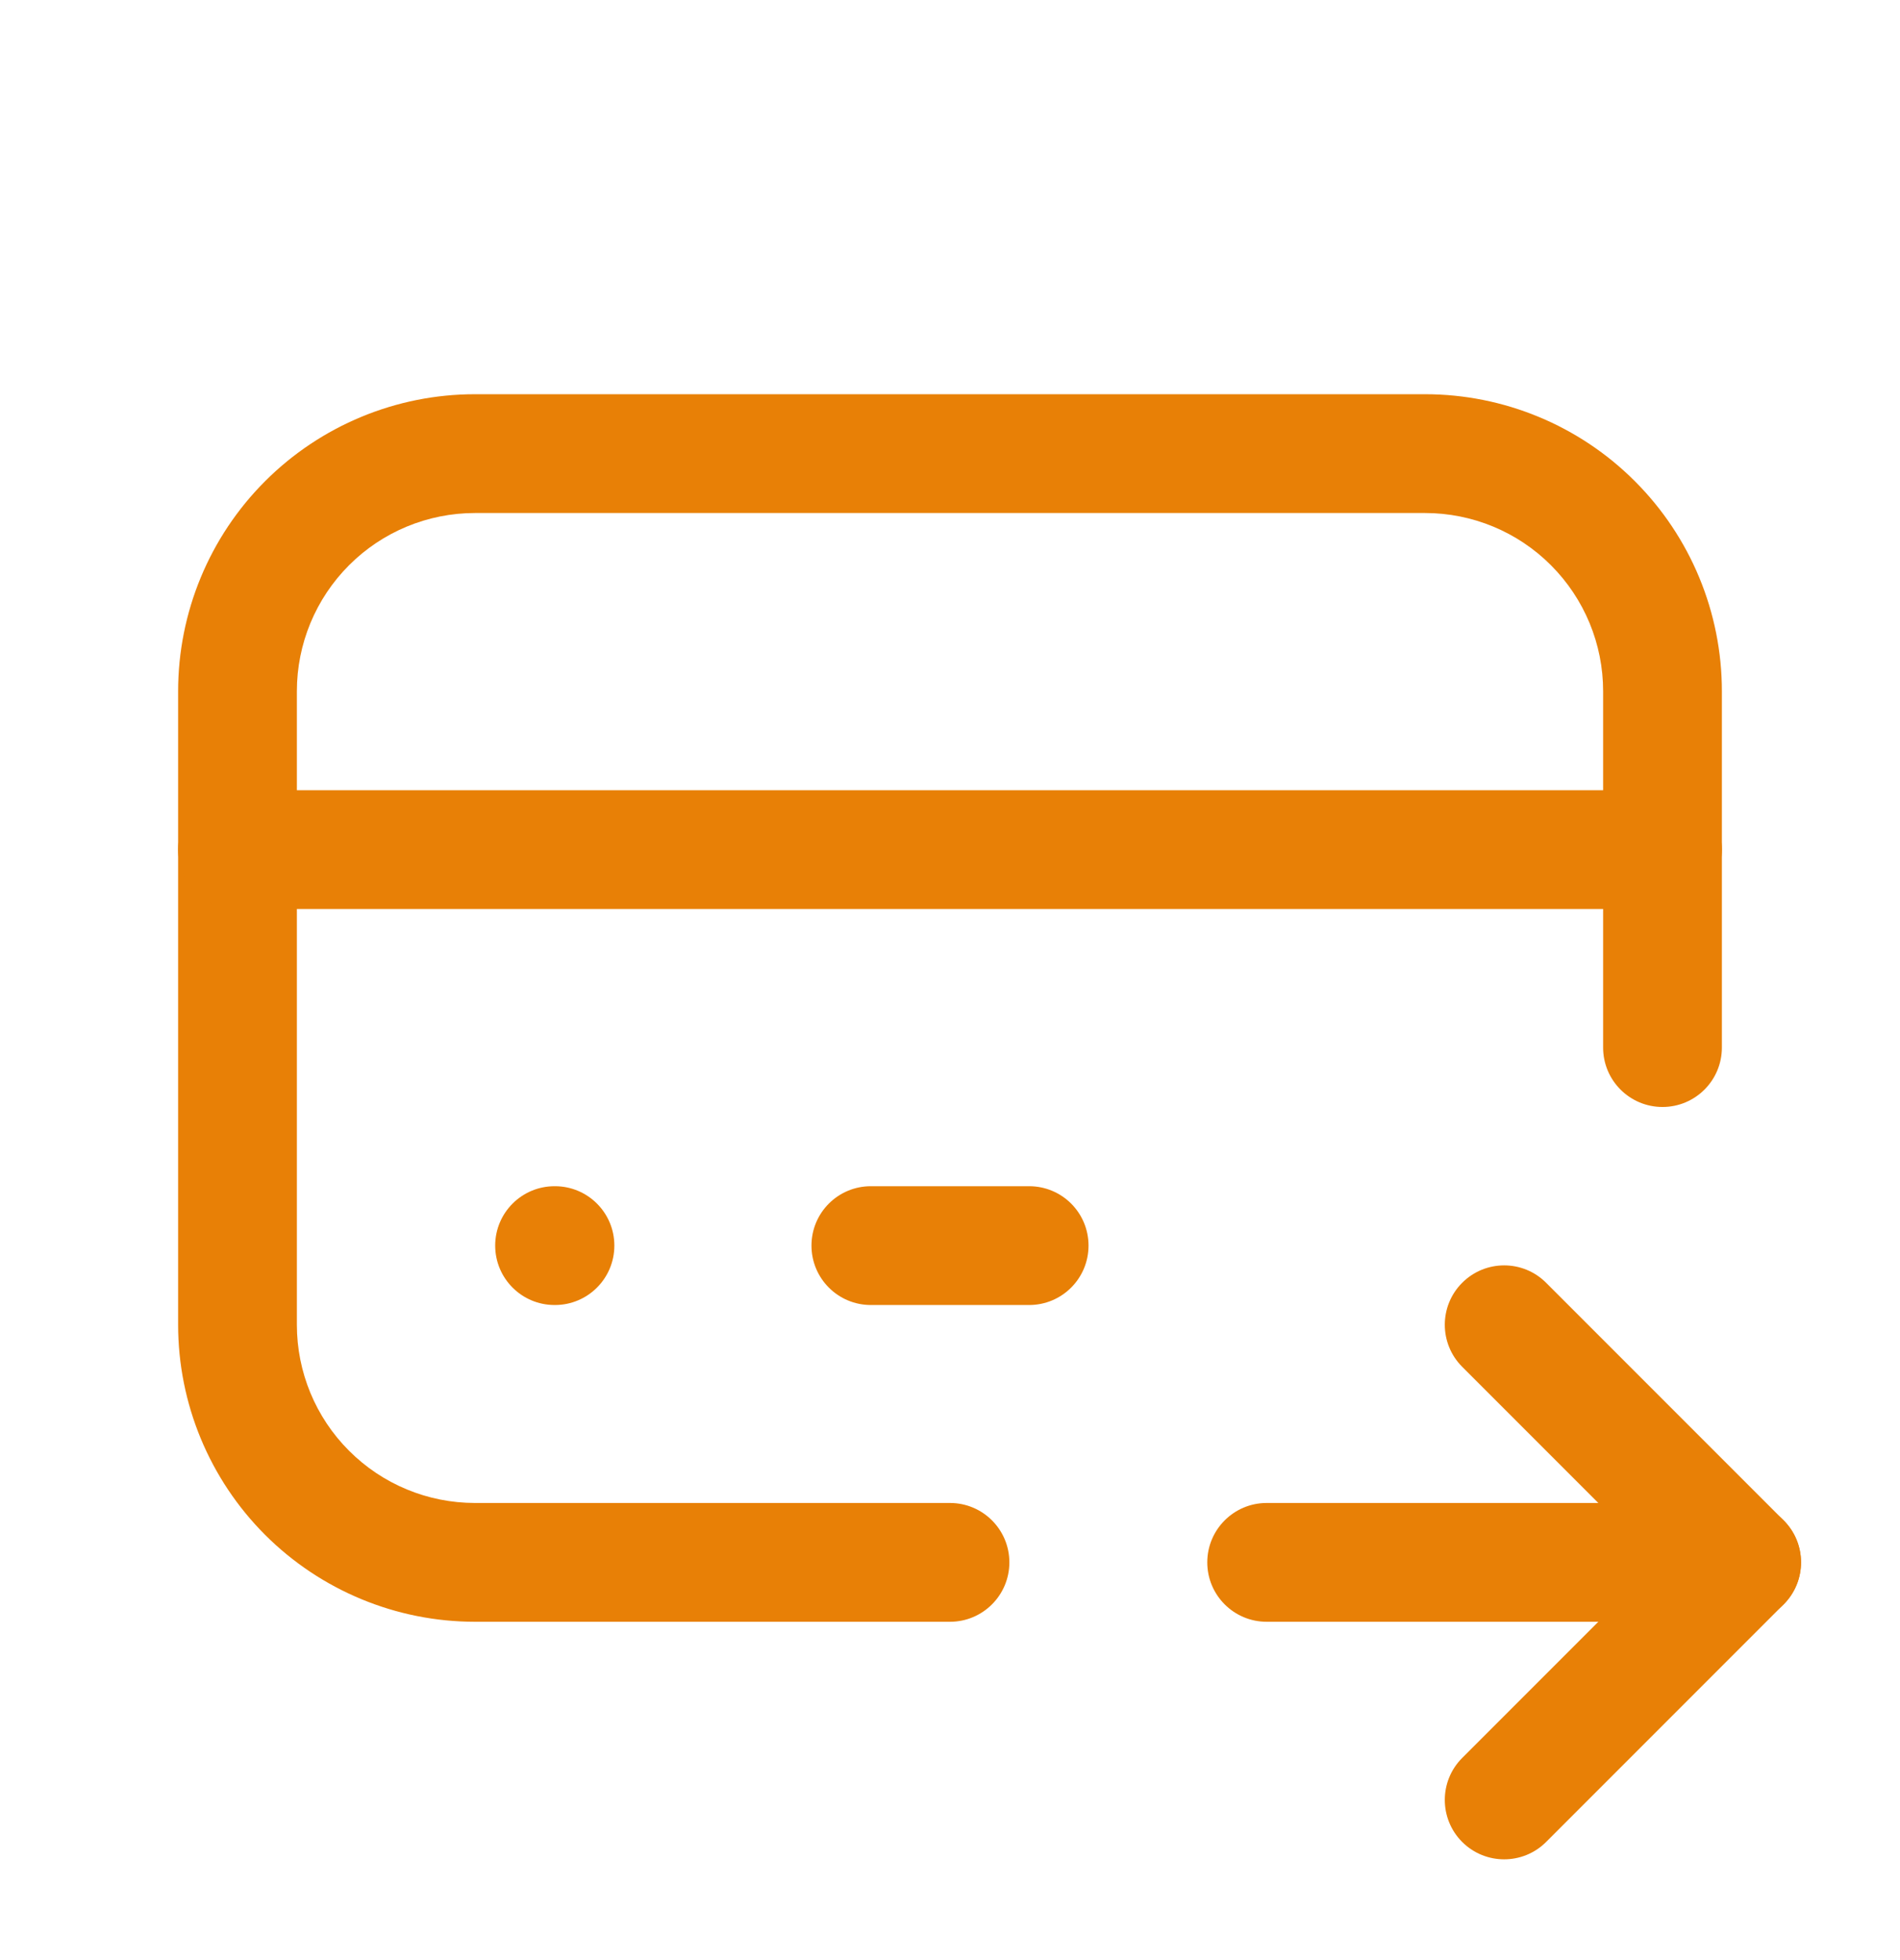
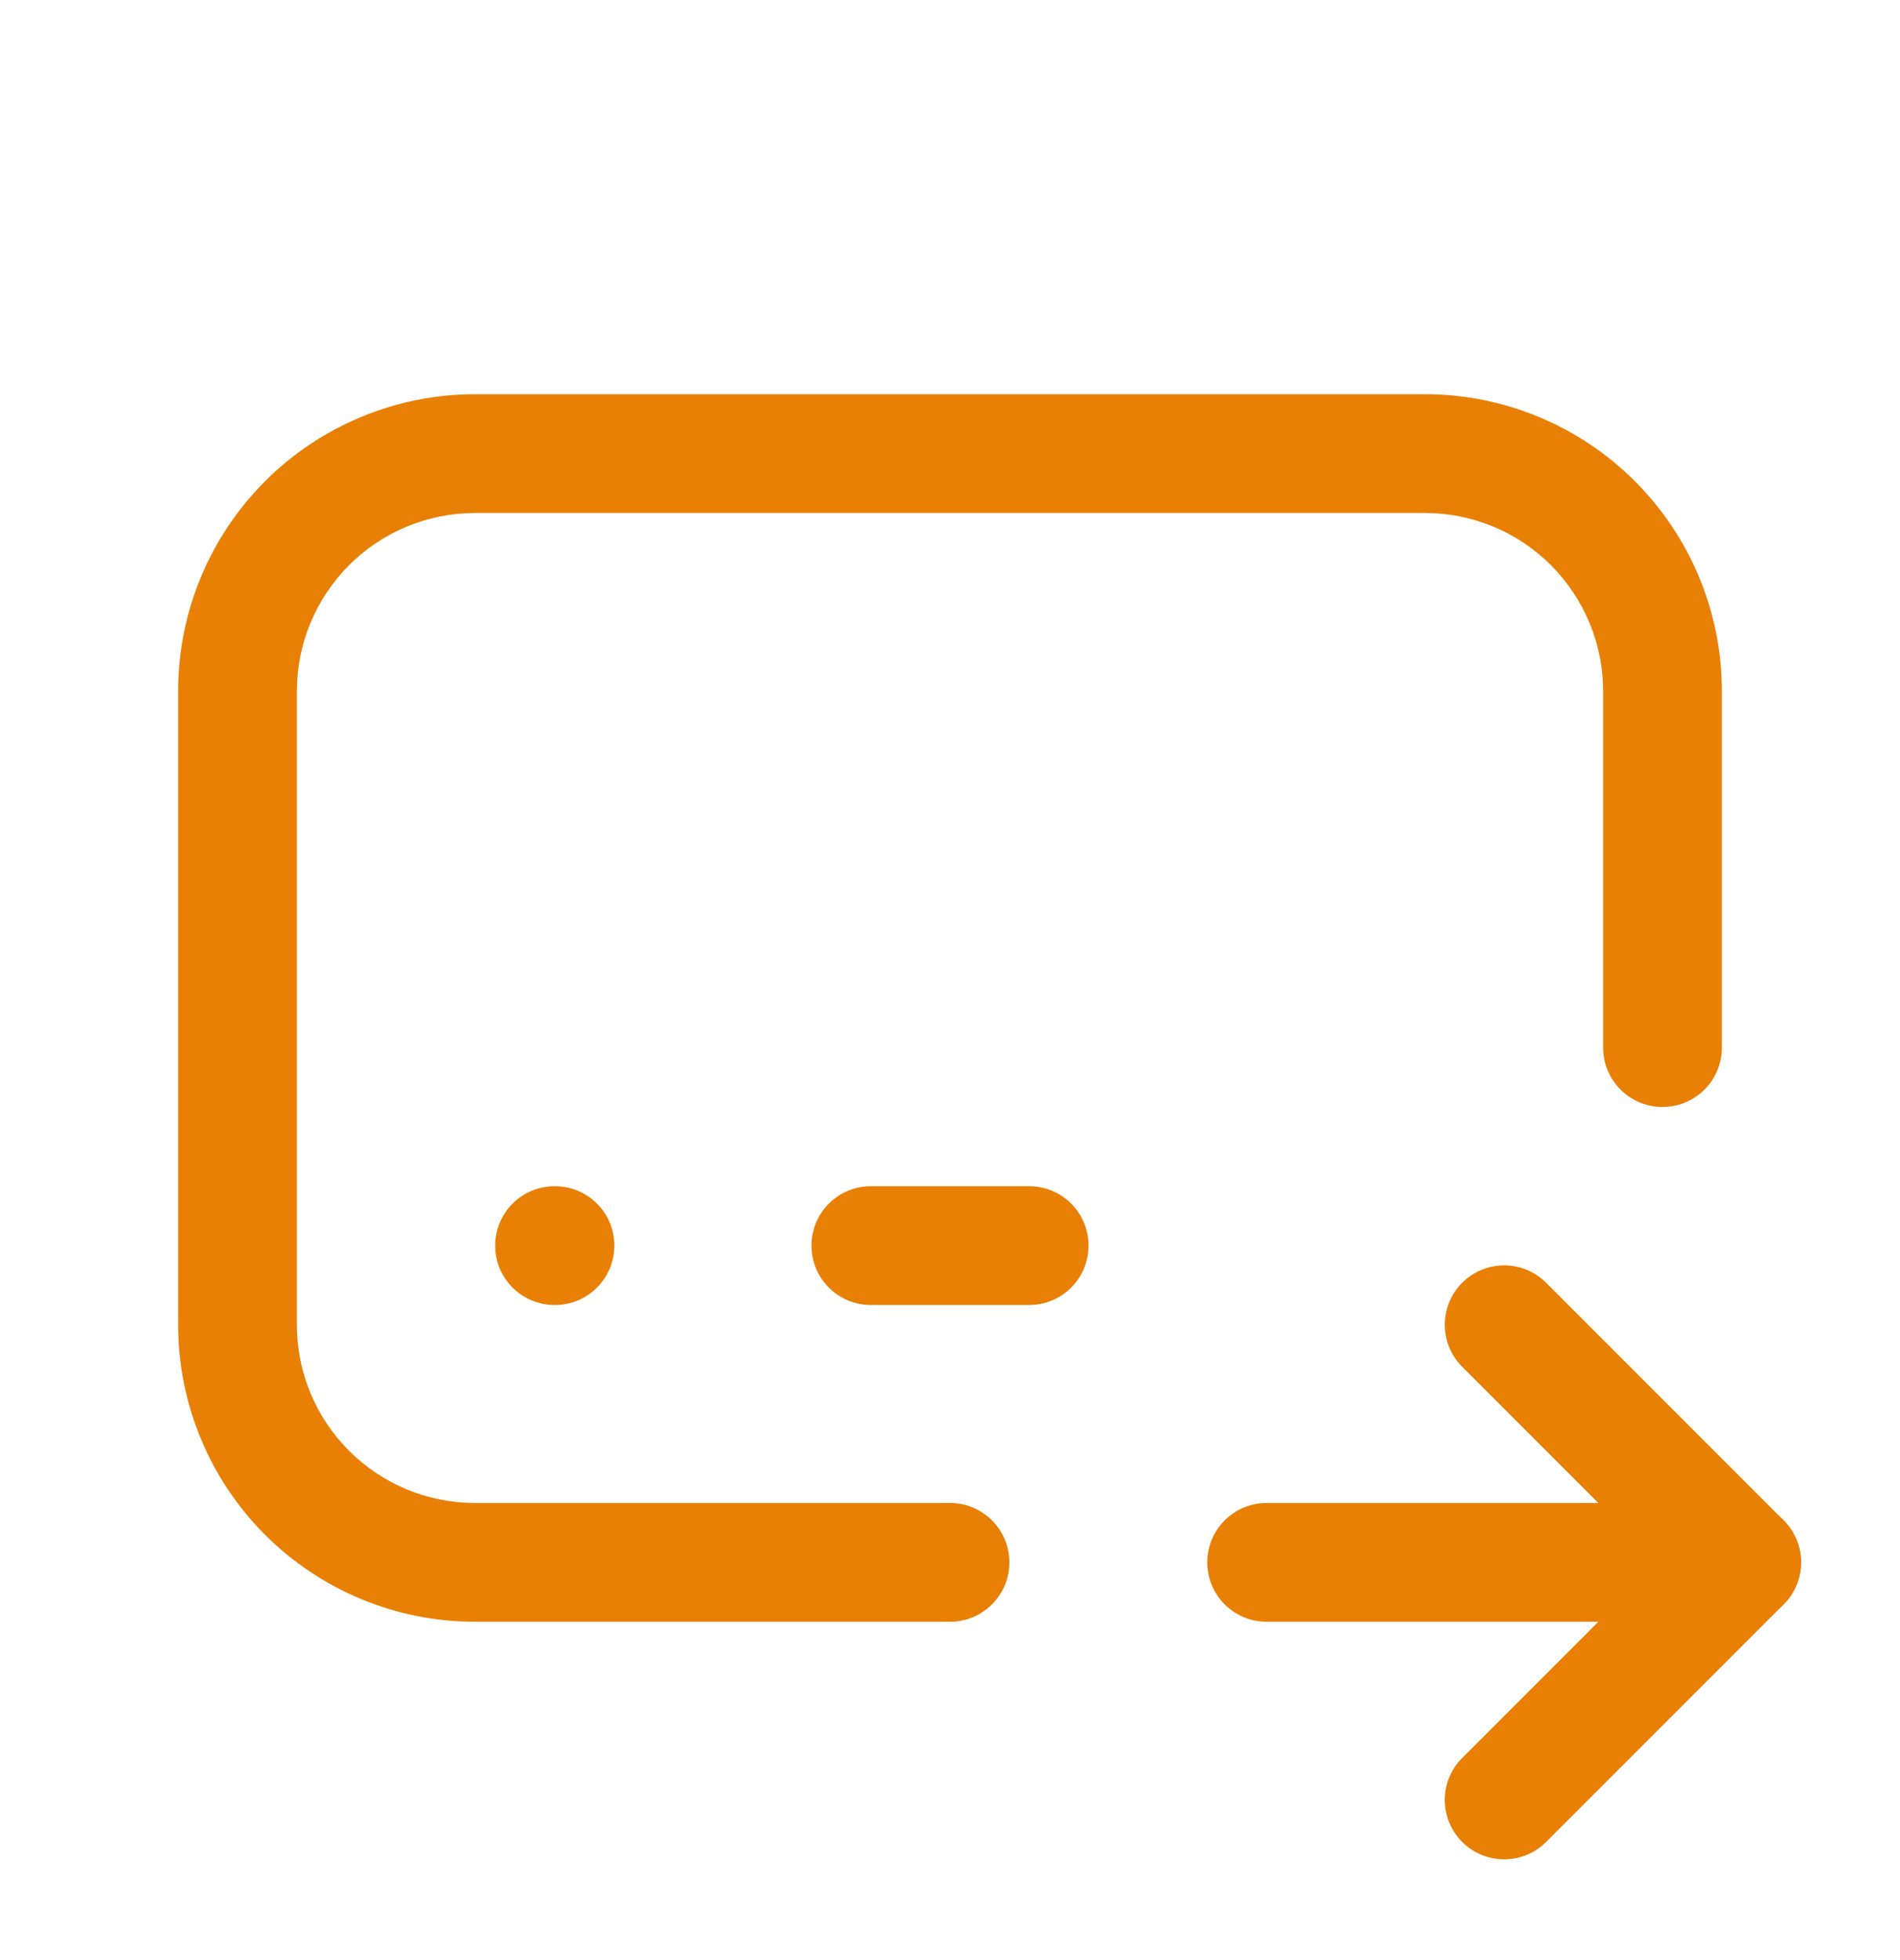
<svg xmlns="http://www.w3.org/2000/svg" width="32" height="33" viewBox="0 0 32 33" fill="none">
  <path fill-rule="evenodd" clip-rule="evenodd" d="M8 8.637C7.204 8.637 6.441 8.953 5.879 9.516C5.316 10.079 5 10.842 5 11.637V22.304C5 23.1 5.316 23.863 5.879 24.425C6.441 24.988 7.204 25.304 8 25.304H16C16.552 25.304 17 25.752 17 26.304C17 26.856 16.552 27.304 16 27.304H8C6.674 27.304 5.402 26.777 4.464 25.84C3.527 24.902 3 23.63 3 22.304V11.637C3 10.311 3.527 9.039 4.464 8.102C5.402 7.164 6.674 6.637 8 6.637H24C25.326 6.637 26.598 7.164 27.535 8.102C28.473 9.039 29 10.311 29 11.637V17.637C29 18.19 28.552 18.637 28 18.637C27.448 18.637 27 18.19 27 17.637V11.637C27 10.842 26.684 10.079 26.121 9.516C25.559 8.953 24.796 8.637 24 8.637H8Z" fill="#E88006" />
-   <path fill-rule="evenodd" clip-rule="evenodd" d="M3 14.304C3 13.752 3.448 13.304 4 13.304H28C28.552 13.304 29 13.752 29 14.304C29 14.856 28.552 15.304 28 15.304H4C3.448 15.304 3 14.856 3 14.304Z" fill="#E88006" />
  <path fill-rule="evenodd" clip-rule="evenodd" d="M20.333 26.304C20.333 25.752 20.781 25.304 21.333 25.304H29.333C29.886 25.304 30.333 25.752 30.333 26.304C30.333 26.856 29.886 27.304 29.333 27.304H21.333C20.781 27.304 20.333 26.856 20.333 26.304Z" fill="#E88006" />
  <path fill-rule="evenodd" clip-rule="evenodd" d="M24.626 21.597C25.017 21.206 25.65 21.206 26.04 21.597L30.04 25.597C30.431 25.987 30.431 26.62 30.04 27.011L26.04 31.011C25.65 31.401 25.017 31.401 24.626 31.011C24.236 30.62 24.236 29.987 24.626 29.597L27.919 26.304L24.626 23.011C24.236 22.62 24.236 21.987 24.626 21.597Z" fill="#E88006" />
  <path fill-rule="evenodd" clip-rule="evenodd" d="M8.34 20.971C8.34 20.418 8.788 19.971 9.34 19.971H9.347C9.899 19.971 10.347 20.418 10.347 20.971C10.347 21.523 9.899 21.971 9.347 21.971H9.34C8.788 21.971 8.34 21.523 8.34 20.971Z" fill="#E88006" />
  <path fill-rule="evenodd" clip-rule="evenodd" d="M13.667 20.971C13.667 20.418 14.114 19.971 14.667 19.971H17.333C17.886 19.971 18.333 20.418 18.333 20.971C18.333 21.523 17.886 21.971 17.333 21.971H14.667C14.114 21.971 13.667 21.523 13.667 20.971Z" fill="#E88006" />
</svg>